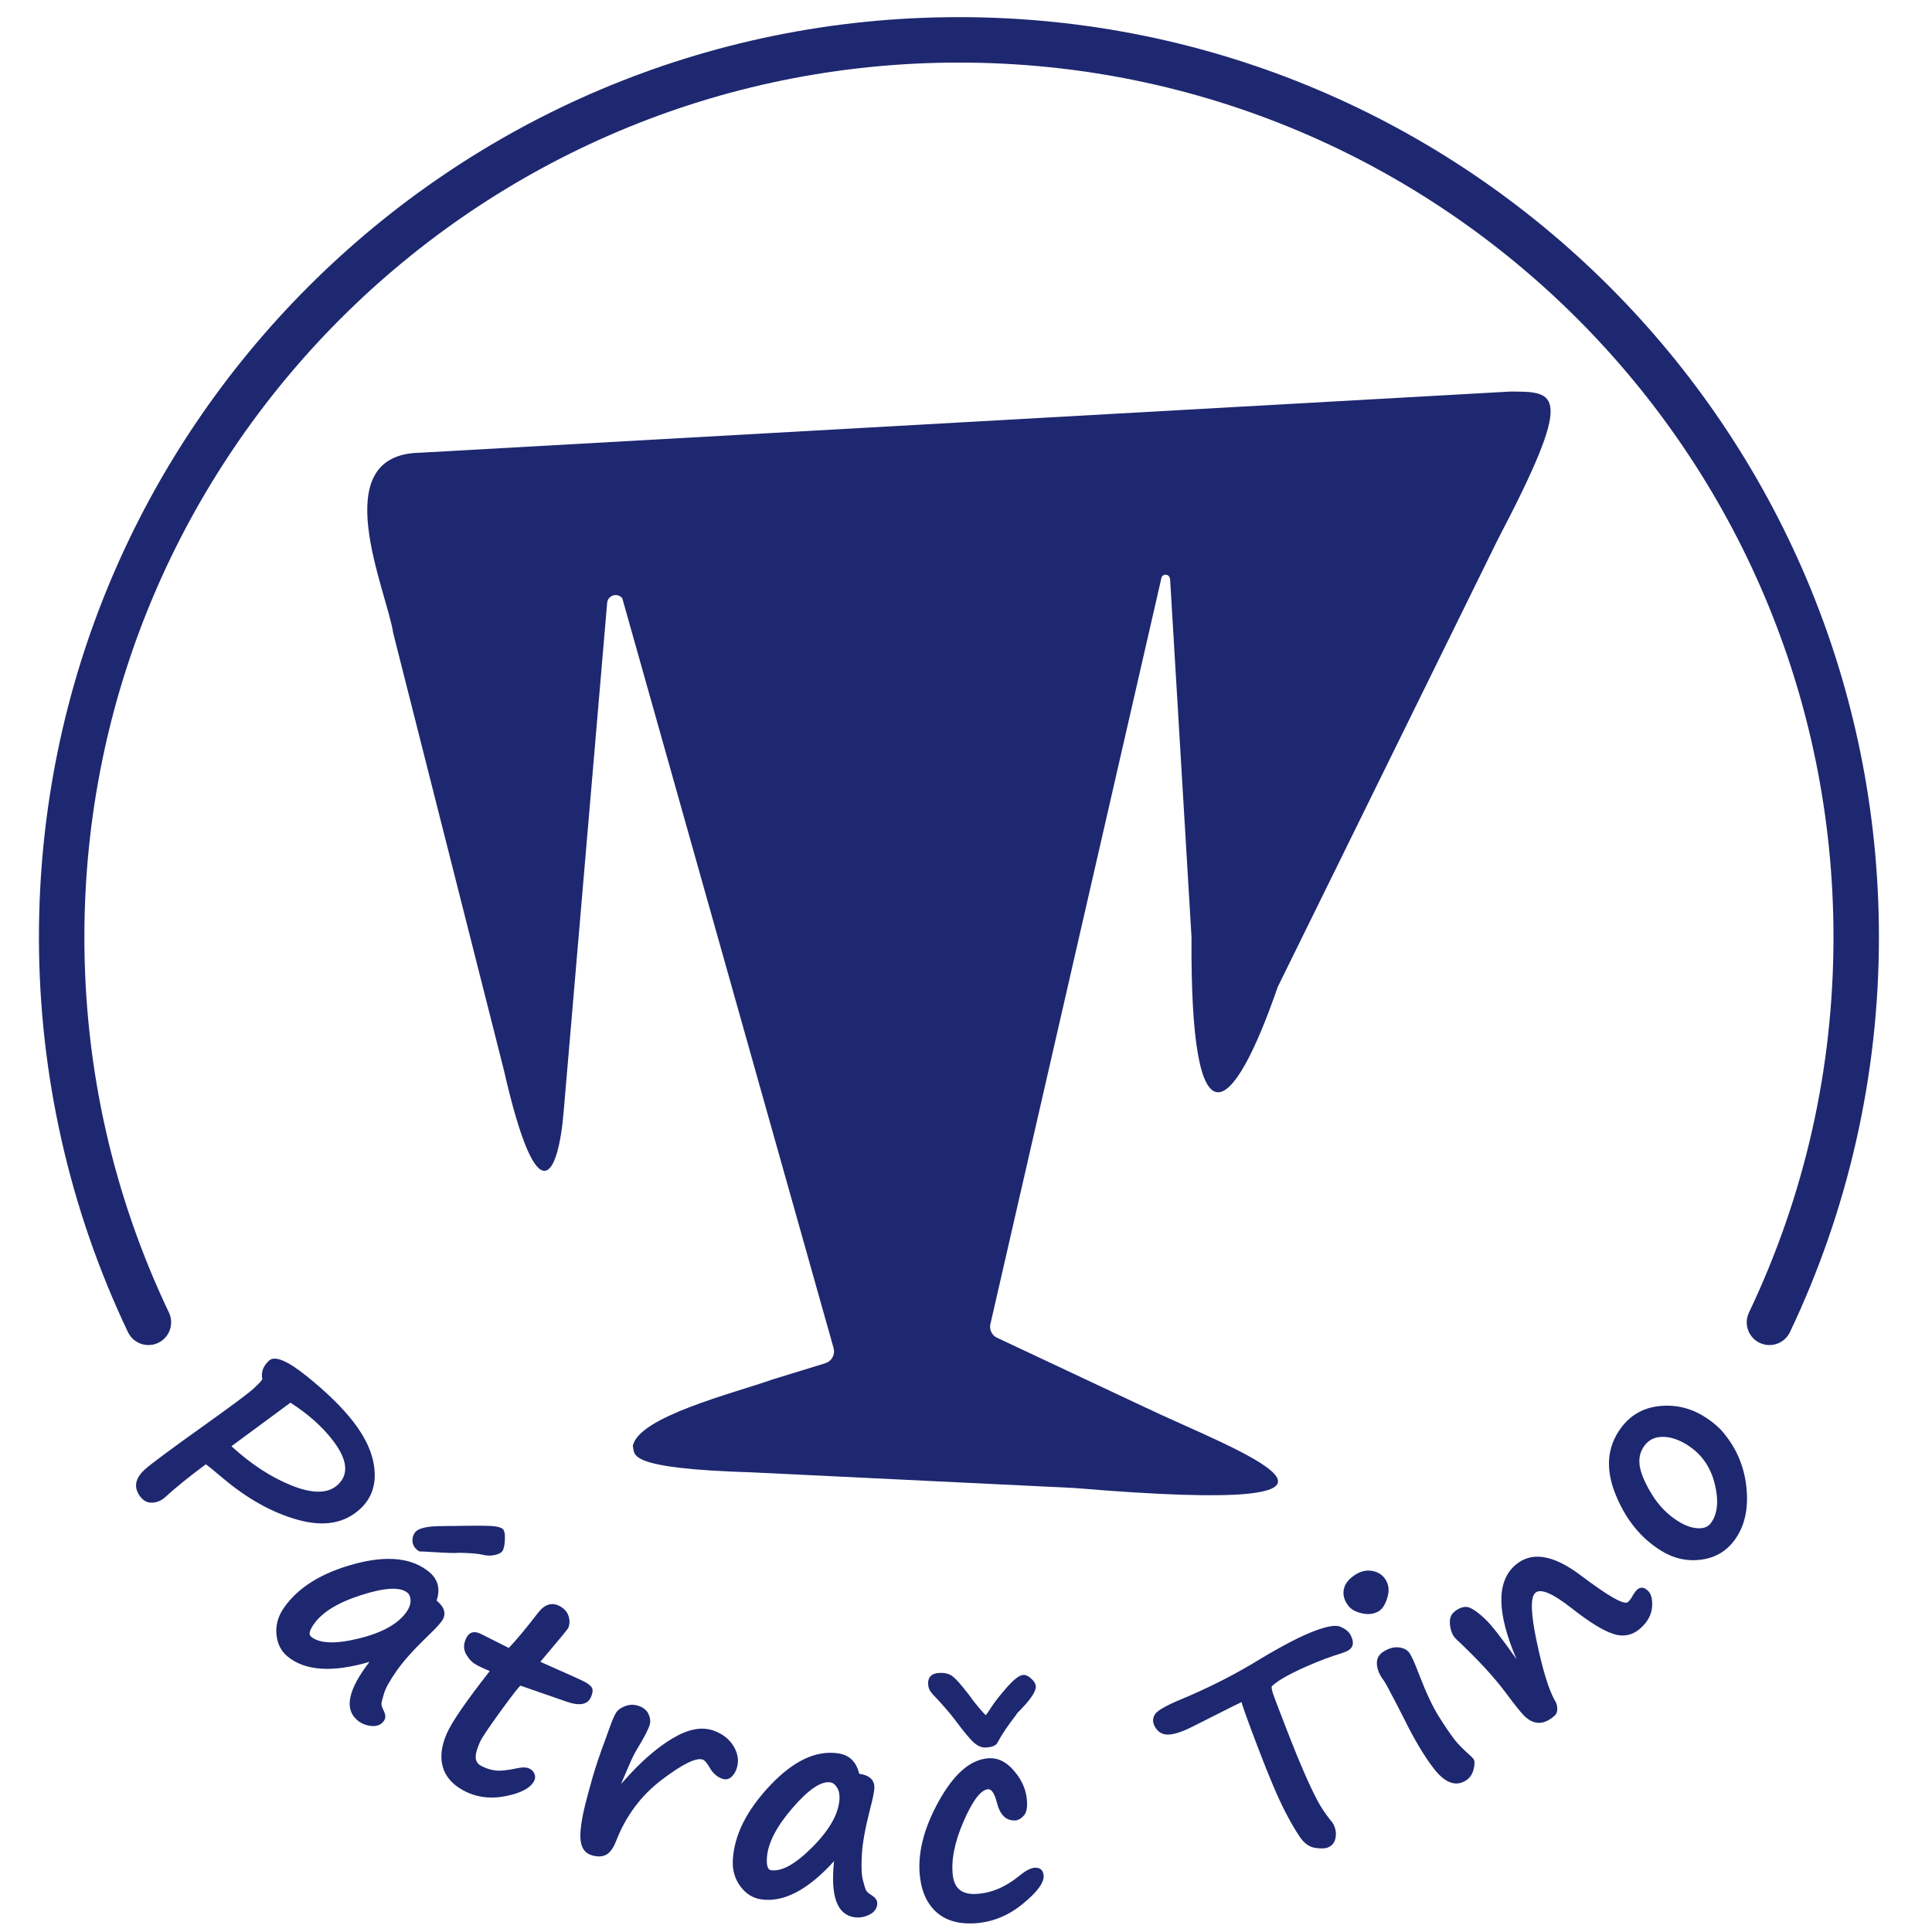
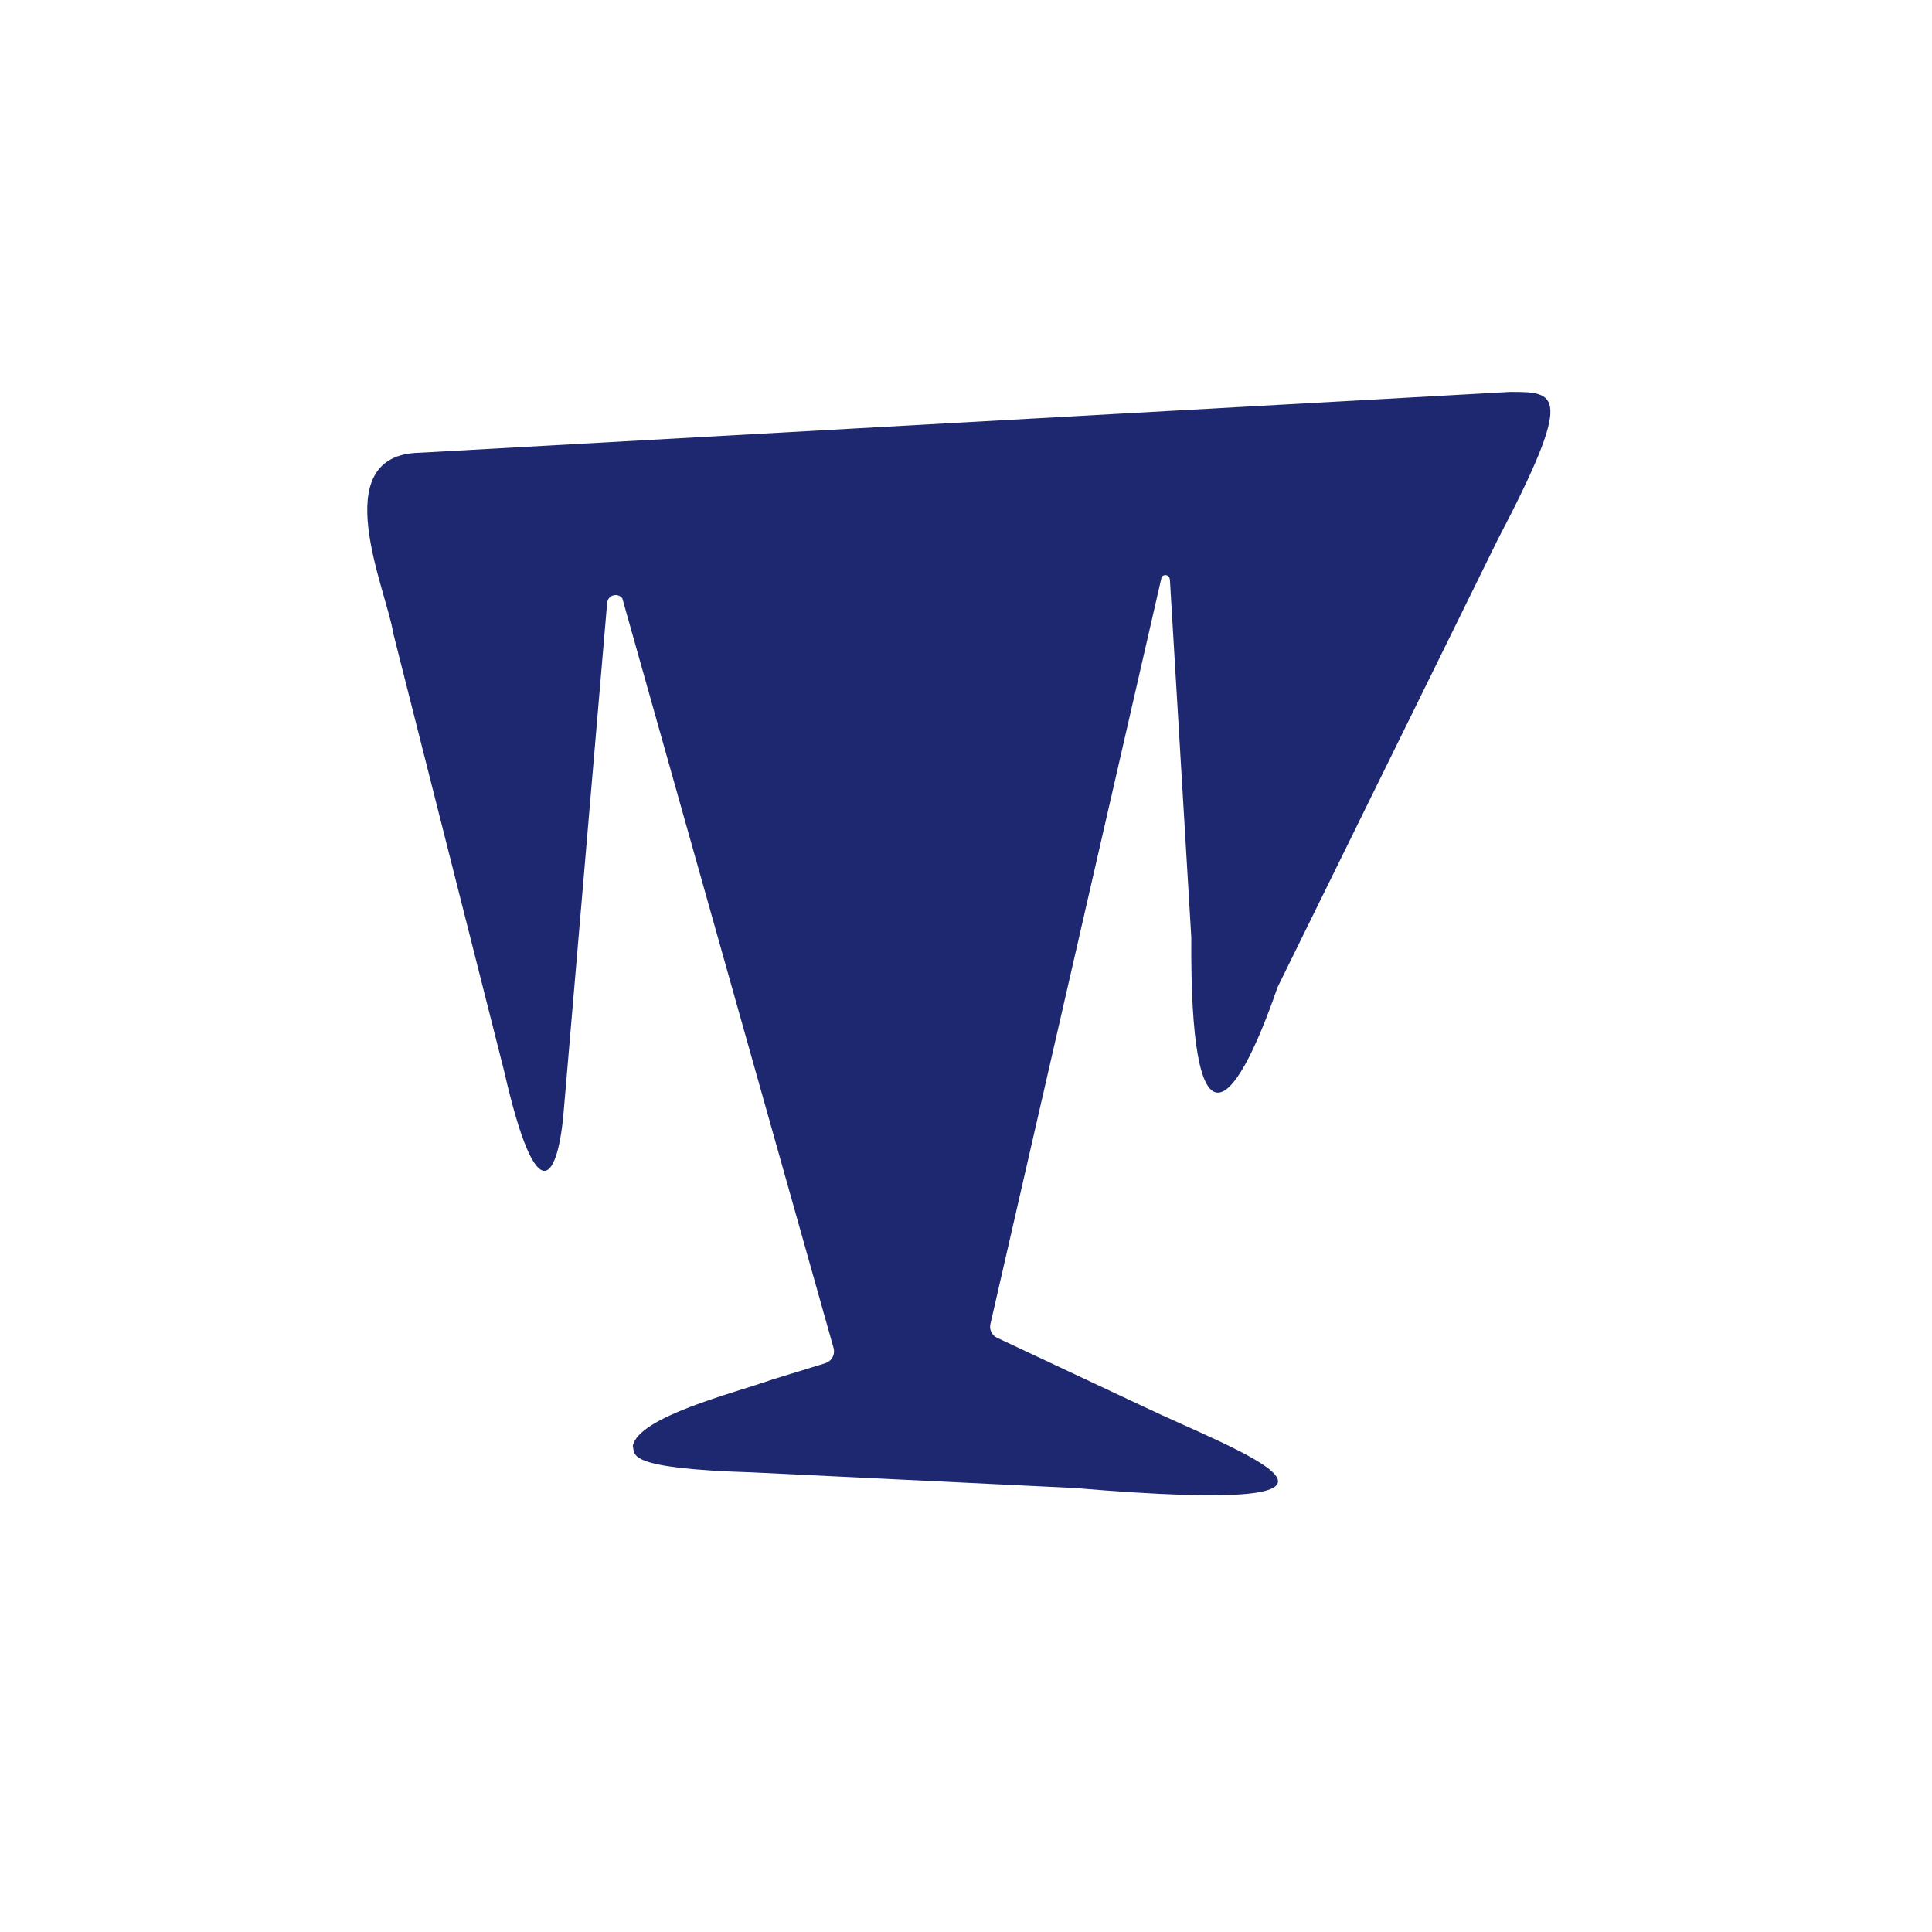
<svg xmlns="http://www.w3.org/2000/svg" version="1.1" id="Vrstva_1" x="0px" y="0px" width="297.64px" height="297.64px" viewBox="0 0 297.64 297.64" enable-background="new 0 0 297.64 297.64" xml:space="preserve">
  <g>
-     <path fill="#1E2870" d="M275.754,205.224c-0.831,1.744-2.918,2.484-4.662,1.654c-1.744-0.831-2.484-2.918-1.654-4.662   c4.245-8.915,7.539-18.344,9.748-28.152c2.145-9.52,3.277-19.456,3.277-29.692c0-37.206-15.08-70.889-39.462-95.27   C218.62,24.721,184.938,9.64,147.732,9.64S76.843,24.721,52.461,49.102C28.081,73.483,13,107.167,13,144.372   c0,10.236,1.133,20.171,3.278,29.693c2.209,9.809,5.504,19.236,9.749,28.151c0.831,1.744,0.09,3.831-1.654,4.662   c-1.744,0.83-3.832,0.09-4.662-1.654c-4.444-9.334-7.904-19.254-10.241-29.628C7.199,165.518,6,155.068,6,144.372   c0-39.137,15.864-74.571,41.512-100.219C73.161,18.505,108.594,2.64,147.732,2.64c39.137,0,74.571,15.864,100.218,41.513   c25.648,25.648,41.513,61.082,41.513,100.219c0,10.696-1.199,21.146-3.469,31.223C283.657,185.969,280.197,195.89,275.754,205.224   L275.754,205.224z" />
-     <path fill="#1E2870" d="M115.963,226.833l49.577,2.406c54.285,4.558,24.527-5.871,10.587-12.56l-22.568-10.606   c-0.769-0.387-1.172-1.248-0.98-2.086l0.021-0.094l26.35-114.962l0.033-0.057c0.307-0.531,1.104-0.409,1.24,0.189l0.042,0.184   l3.297,55.125c-0.222,33.4,6.342,27.769,13.29,7.658l33.857-68.832c11.979-22.875,9.164-22.875,1.956-22.875L64.677,69.747   c-14.729,0.277-5.058,21.307-4.103,27.773l17.072,67.416c5.228,22.911,8.381,16.151,9.19,6.325l6.687-78.222l0.014-0.161   c0.1-1.18,1.591-1.633,2.332-0.708l32.55,115.508c0.269,0.953-0.241,1.955-1.171,2.298l-0.128,0.049l-8.093,2.487   c-5.974,2.121-20.662,5.742-21.538,10.247C97.864,224.098,96.146,226.233,115.963,226.833L115.963,226.833z" />
-     <path fill="#1E2870" d="M34.174,227.587c3.851,3.278,7.766,5.467,11.746,6.563c3.979,1.098,7.171,0.533,9.576-1.695   c1.666-1.545,2.402-3.526,2.205-5.952c-0.196-2.427-1.287-4.916-3.271-7.474c-1.694-2.183-4.063-4.504-7.102-6.959   s-5.001-3.272-5.887-2.453c-0.907,0.842-1.249,1.791-1.026,2.851c-0.055,0.185-0.509,0.675-1.363,1.466   c-0.749,0.694-3.271,2.573-7.563,5.637c-5.309,3.791-8.379,6.072-9.211,6.844c-1.508,1.396-1.722,2.791-0.642,4.184   c0.5,0.645,1.123,0.943,1.866,0.896c0.743-0.047,1.405-0.338,1.985-0.877c1.477-1.367,3.547-3.043,6.214-5.026   C31.931,225.725,32.756,226.391,34.174,227.587L34.174,227.587z M148.879,296.311h1.071c2.777-0.123,5.312-1.121,7.604-2.994   c2.292-1.871,3.364-3.357,3.219-4.455c-0.104-0.783-0.548-1.158-1.336-1.123c-0.645,0.029-1.464,0.459-2.462,1.293   c-2.132,1.729-4.35,2.646-6.654,2.746c-2.089,0.092-3.26-0.824-3.515-2.748c-0.315-2.379,0.233-5.192,1.646-8.437   c1.413-3.246,2.678-4.894,3.794-4.944c0.529-0.023,0.972,0.66,1.329,2.049c0.481,1.9,1.416,2.82,2.805,2.758   c0.473-0.021,0.932-0.28,1.375-0.78c0.444-0.5,0.576-1.435,0.396-2.804c-0.192-1.455-0.857-2.834-1.994-4.137   c-1.136-1.304-2.385-1.928-3.744-1.867c-2.818,0.125-5.418,2.34-7.8,6.648c-2.38,4.305-3.333,8.254-2.856,11.846   c0.301,2.281,1.152,4.035,2.553,5.264C145.49,295.662,147.014,296.223,148.879,296.311L148.879,296.311z M51.205,221.813   c2.319,2.987,2.598,5.297,0.836,6.928c-1.476,1.369-3.818,1.418-7.024,0.149c-3.207-1.271-6.327-3.299-9.363-6.088l9.098-6.709   C47.447,217.834,49.598,219.743,51.205,221.813L51.205,221.813z M55.063,265.024c0.614,0.514,1.346,0.807,2.19,0.879   c0.846,0.072,1.478-0.193,1.898-0.795c0.279-0.4,0.277-0.896-0.005-1.488c-0.292-0.58-0.417-1-0.374-1.262   c0.044-0.261,0.183-0.781,0.418-1.554c0.235-0.774,0.879-1.916,1.932-3.426c1.011-1.451,2.583-3.21,4.716-5.271   c1.146-1.095,1.892-1.89,2.237-2.386c0.723-1.04,0.453-2.086-0.811-3.144c0.593-1.799,0.22-3.26-1.121-4.379   c-2.638-2.205-6.486-2.623-11.542-1.258c-5.056,1.367-8.674,3.614-10.852,6.739c-0.905,1.296-1.291,2.664-1.16,4.097   c0.13,1.435,0.691,2.565,1.68,3.391c2.693,2.25,6.911,2.535,12.655,0.857C53.617,260.3,52.996,263.298,55.063,265.024   L55.063,265.024z M63.248,246.598c0.005,0.555-0.198,1.127-0.609,1.717c-1.291,1.852-3.745,3.221-7.364,4.108   c-3.618,0.886-6.076,0.789-7.373-0.295c-0.374-0.313-0.224-0.951,0.451-1.921c1.282-1.84,3.729-3.336,7.342-4.487   c3.613-1.155,5.974-1.269,7.084-0.34C63.087,245.638,63.243,246.043,63.248,246.598L63.248,246.598z M74.462,239.546   c0.615,0.142,1.214,0.142,1.798,0.006c0.583-0.14,0.965-0.338,1.146-0.599c0.205-0.295,0.331-0.881,0.376-1.756   c0.046-0.877-0.073-1.433-0.36-1.674c-0.242-0.201-0.741-0.34-1.499-0.412c-0.758-0.074-2.679-0.082-5.762-0.024   c-0.546,0.01-1.156,0.013-1.832,0.01l0.016,0.013c-2.467-0.029-3.944,0.307-4.428,1.002c-0.297,0.424-0.419,0.887-0.367,1.387   c0.051,0.5,0.291,0.931,0.72,1.287c0.209,0.177,0.39,0.252,0.544,0.232c0.175-0.003,0.697,0.021,1.565,0.075   c2.347,0.149,3.741,0.194,4.183,0.136l-0.016-0.015C72.487,239.249,73.792,239.36,74.462,239.546L74.462,239.546z M87.21,262.128   c2.033,0.728,3.309,0.508,3.827-0.664c0.256-0.576,0.322-1.028,0.199-1.349c-0.124-0.322-0.517-0.666-1.182-1.033   c-0.389-0.213-2.659-1.234-6.811-3.066c2.77-3.266,4.202-5.001,4.295-5.212c0.238-0.539,0.26-1.138,0.066-1.791   c-0.194-0.655-0.637-1.172-1.327-1.554c-1.242-0.684-2.393-0.319-3.454,1.091c-1.729,2.252-3.209,4.028-4.439,5.33l-4.097-2.063   c-1.192-0.656-2.032-0.431-2.52,0.672c-0.384,0.869-0.365,1.664,0.056,2.387s0.92,1.242,1.499,1.561l0.395,0.219   c0.313,0.172,0.892,0.435,1.735,0.785c-3.616,4.614-5.817,7.807-6.602,9.582c-0.849,1.92-1.065,3.633-0.646,5.139   c0.418,1.506,1.456,2.715,3.111,3.629c1.982,1.093,4.188,1.396,6.617,0.912c2.43-0.483,3.902-1.305,4.412-2.463   c0.128-0.289,0.13-0.603,0.007-0.938c-0.125-0.341-0.367-0.61-0.731-0.81c-0.452-0.25-1.129-0.269-2.03-0.063   c-1.45,0.312-2.554,0.42-3.313,0.319c-0.759-0.1-1.491-0.344-2.193-0.73c-0.501-0.275-0.768-0.689-0.798-1.236   c-0.031-0.549,0.193-1.363,0.67-2.44c0.273-0.617,1.356-2.229,3.249-4.832c1.892-2.604,2.895-3.873,3.009-3.813L87.21,262.128   L87.21,262.128z M96.989,271.78c0.396-0.938,0.792-1.726,1.187-2.363c1.126-1.854,1.771-3.109,1.935-3.764   c0.129-0.515,0.059-1.056-0.213-1.619c-0.271-0.563-0.772-0.973-1.503-1.225c-0.69-0.238-1.376-0.232-2.056,0.018   c-0.68,0.25-1.162,0.604-1.445,1.06c-0.283,0.455-0.657,1.345-1.12,2.67c-0.115,0.339-0.283,0.804-0.504,1.394   c-0.847,2.269-1.502,4.209-1.964,5.822c-0.487,1.711-0.858,3.076-1.113,4.094c-0.621,2.482-0.873,4.338-0.753,5.568   c0.118,1.23,0.645,2.008,1.578,2.331c0.88,0.304,1.636,0.31,2.267,0.021c0.632-0.291,1.168-0.994,1.612-2.114   c1.502-3.892,3.851-7.05,7.047-9.478c3.196-2.426,5.302-3.465,6.317-3.113c0.285,0.099,0.614,0.461,0.985,1.091   c0.513,0.948,1.188,1.567,2.028,1.858c0.527,0.183,1,0.084,1.419-0.295c0.417-0.377,0.711-0.902,0.879-1.572   c0.269-1.071,0.064-2.149-0.613-3.231c-0.678-1.085-1.708-1.864-3.088-2.34c-1.801-0.621-3.91-0.203-6.328,1.257   c-2.417,1.461-4.869,3.604-7.354,6.428l-0.514,0.549L96.989,271.78L96.989,271.78z M131.616,295.364   c0.793,0.115,1.569-0.016,2.328-0.396c0.758-0.384,1.159-0.94,1.202-1.672c0.027-0.487-0.234-0.908-0.785-1.267   c-0.552-0.34-0.878-0.635-0.979-0.881c-0.1-0.246-0.252-0.759-0.457-1.543c-0.205-0.783-0.254-2.091-0.147-3.929   c0.103-1.767,0.523-4.084,1.263-6.959c0.403-1.534,0.622-2.603,0.657-3.203c0.074-1.265-0.705-2.017-2.334-2.254   c-0.436-1.845-1.519-2.894-3.248-3.147c-3.401-0.498-6.899,1.158-10.492,4.967c-3.596,3.811-5.503,7.617-5.725,11.42   c-0.091,1.58,0.294,2.945,1.156,4.1c0.861,1.155,1.93,1.825,3.206,2.012c3.472,0.508,7.217-1.455,11.233-5.89   C127.911,292.095,128.951,294.973,131.616,295.364L131.616,295.364z M128.951,275.378c0.294,0.47,0.42,1.063,0.379,1.78   c-0.131,2.254-1.507,4.705-4.126,7.356c-2.62,2.647-4.766,3.849-6.438,3.604c-0.482-0.069-0.688-0.692-0.62-1.871   c0.13-2.237,1.433-4.795,3.908-7.668c2.475-2.873,4.429-4.205,5.86-3.996C128.312,274.643,128.657,274.907,128.951,275.378   L128.951,275.378z M157.325,263.296c1.593-1.662,2.342-2.858,2.246-3.584c-0.047-0.356-0.284-0.729-0.71-1.119   c-0.425-0.39-0.824-0.577-1.196-0.562c-0.587,0.027-1.413,0.642-2.477,1.842c-1.064,1.201-1.877,2.23-2.441,3.086   c-0.429,0.681-0.718,1.102-0.869,1.266c-0.14-0.08-0.487-0.451-1.043-1.115s-0.896-1.086-1.021-1.265   c-0.182-0.293-0.682-0.946-1.5-1.955c-0.818-1.012-1.454-1.631-1.909-1.864c-0.455-0.229-1.005-0.33-1.648-0.303   c-1.332,0.059-1.912,0.73-1.742,2.014c0.059,0.442,0.305,0.889,0.739,1.342c1.354,1.418,2.465,2.695,3.335,3.832   c1.383,1.859,2.372,3.049,2.967,3.566c0.593,0.52,1.19,0.766,1.793,0.739c0.971-0.043,1.58-0.291,1.822-0.746   c0.596-1.147,1.558-2.579,2.885-4.302C156.571,264.067,156.827,263.776,157.325,263.296L157.325,263.296z M202.521,256.198   c1.11-0.461,2.099-0.834,2.965-1.117c0.861-0.264,1.475-0.473,1.845-0.627c1.14-0.473,1.384-1.328,0.738-2.563   c-0.279-0.535-0.818-0.966-1.617-1.294c-0.799-0.327-2.388,0.003-4.768,0.994c-2.13,0.884-5.098,2.489-8.905,4.817   c-3.411,2.008-7.021,3.804-10.829,5.388c-2.289,0.95-3.624,1.717-4.006,2.293c-0.382,0.577-0.404,1.19-0.064,1.842   c0.381,0.726,0.923,1.147,1.628,1.267c0.704,0.117,1.738-0.106,3.101-0.674c0.423-0.176,1.888-0.9,4.393-2.176   c2.492-1.268,3.925-1.98,4.294-2.134c-0.059,0.134,0.772,2.465,2.492,6.991c1.722,4.527,3.151,7.882,4.288,10.061   c0.832,1.594,1.574,2.859,2.226,3.799c0.651,0.938,1.421,1.477,2.304,1.614c0.884,0.134,1.544,0.112,1.98-0.069   c0.648-0.269,1.037-0.763,1.167-1.486c0.131-0.721,0.018-1.426-0.343-2.112c-0.12-0.231-0.259-0.42-0.419-0.571   c-0.863-1.099-1.548-2.133-2.053-3.101c-1.227-2.347-2.639-5.567-4.238-9.662c-1.6-4.099-2.477-6.401-2.631-6.911   c-0.154-0.511-0.198-0.841-0.131-0.992C196.979,258.782,199.173,257.589,202.521,256.198L202.521,256.198z M211.325,242   c-0.847-0.133-1.676,0.057-2.487,0.568c-1.041,0.66-1.646,1.42-1.813,2.281c-0.169,0.859,0.06,1.704,0.688,2.525   c0.437,0.572,1.153,0.968,2.151,1.182c0.999,0.215,1.863,0.094,2.588-0.365c0.569-0.361,1.007-1.092,1.317-2.193   c0.307-1.102,0.152-2.059-0.467-2.87C212.83,242.511,212.172,242.136,211.325,242L211.325,242z M216.286,264.731   c1.546,3.157,3.061,5.707,4.541,7.653c1.744,2.284,3.414,2.923,5.012,1.912c0.605-0.384,1.001-0.964,1.188-1.742   c0.187-0.78,0.18-1.301-0.021-1.563c-0.104-0.137-0.254-0.297-0.445-0.479c-1.145-1.006-1.982-1.858-2.515-2.556   c-0.651-0.857-1.443-2.024-2.376-3.506c-0.93-1.478-1.901-3.531-2.92-6.16l-0.179-0.444c-0.64-1.713-1.135-2.799-1.484-3.256   s-0.894-0.724-1.632-0.8c-0.74-0.073-1.519,0.148-2.343,0.67c-0.703,0.443-1.032,1.076-0.99,1.896   c0.043,0.823,0.388,1.655,1.031,2.5c0.228,0.297,0.941,1.61,2.139,3.936l-0.013-0.018   C215.602,263.386,215.938,264.036,216.286,264.731L216.286,264.731z M248.519,251.718c1.593,0.513,3.007,0.214,4.245-0.897   c1.063-0.955,1.646-2.033,1.747-3.228c0.099-1.198-0.118-2.045-0.655-2.547c-0.587-0.55-1.138-0.595-1.649-0.136   c-0.224,0.201-0.465,0.533-0.723,0.994c-0.213,0.387-0.444,0.69-0.689,0.908c-0.554,0.498-2.997-0.886-7.33-4.158   c-4.261-3.201-7.627-3.69-10.099-1.471c-2.845,2.555-2.757,7.366,0.267,14.43c-2.26-3.224-3.889-5.305-4.887-6.238   c-1.312-1.227-2.287-1.836-2.922-1.821c-0.634,0.011-1.261,0.294-1.879,0.849c-0.49,0.442-0.673,1.119-0.548,2.037   s0.434,1.608,0.928,2.069c3.278,3.063,5.842,5.843,7.696,8.338c1.433,1.925,2.396,3.121,2.89,3.582c1.46,1.362,3,1.319,4.62-0.136   c0.255-0.23,0.382-0.586,0.381-1.064c-0.001-0.48-0.153-0.949-0.457-1.41c-0.896-1.638-1.802-4.613-2.714-8.924   c-0.913-4.311-0.986-6.811-0.218-7.5c0.809-0.729,2.676,0.061,5.599,2.364c2.818,2.205,4.955,3.519,6.412,3.942L248.519,251.718   L248.519,251.718z M265.007,220.157c-0.75-0.742-1.592-1.397-2.524-1.969c-2.146-1.314-4.446-1.834-6.9-1.563   c-2.453,0.273-4.406,1.395-5.861,3.365c-2.138,2.894-2.42,6.289-0.852,10.191c1.569,3.905,3.937,6.822,7.102,8.758   c1.937,1.186,3.979,1.633,6.128,1.34c2.146-0.293,3.851-1.291,5.109-2.996c1.593-2.153,2.2-4.914,1.827-8.278   s-1.71-6.31-4.01-8.837L265.007,220.157L265.007,220.157z M252.587,225.583c-0.123-1.063,0.129-2.02,0.761-2.873   c0.664-0.898,1.589-1.348,2.772-1.352c1.188-0.002,2.411,0.383,3.674,1.157c2.245,1.373,3.699,3.382,4.361,6.026   c0.663,2.648,0.467,4.686-0.588,6.113c-0.425,0.576-1.098,0.838-2.021,0.785c-0.923-0.054-1.893-0.392-2.909-1.015   c-1.682-1.028-3.071-2.438-4.169-4.229c-1.099-1.793-1.729-3.324-1.895-4.596L252.587,225.583L252.587,225.583z" />
+     <path fill="#1E2870" d="M115.963,226.833l49.577,2.406c54.285,4.558,24.527-5.871,10.587-12.56l-22.568-10.606   c-0.769-0.387-1.172-1.248-0.98-2.086l0.021-0.094l26.35-114.962c0.307-0.531,1.104-0.409,1.24,0.189l0.042,0.184   l3.297,55.125c-0.222,33.4,6.342,27.769,13.29,7.658l33.857-68.832c11.979-22.875,9.164-22.875,1.956-22.875L64.677,69.747   c-14.729,0.277-5.058,21.307-4.103,27.773l17.072,67.416c5.228,22.911,8.381,16.151,9.19,6.325l6.687-78.222l0.014-0.161   c0.1-1.18,1.591-1.633,2.332-0.708l32.55,115.508c0.269,0.953-0.241,1.955-1.171,2.298l-0.128,0.049l-8.093,2.487   c-5.974,2.121-20.662,5.742-21.538,10.247C97.864,224.098,96.146,226.233,115.963,226.833L115.963,226.833z" />
  </g>
</svg>